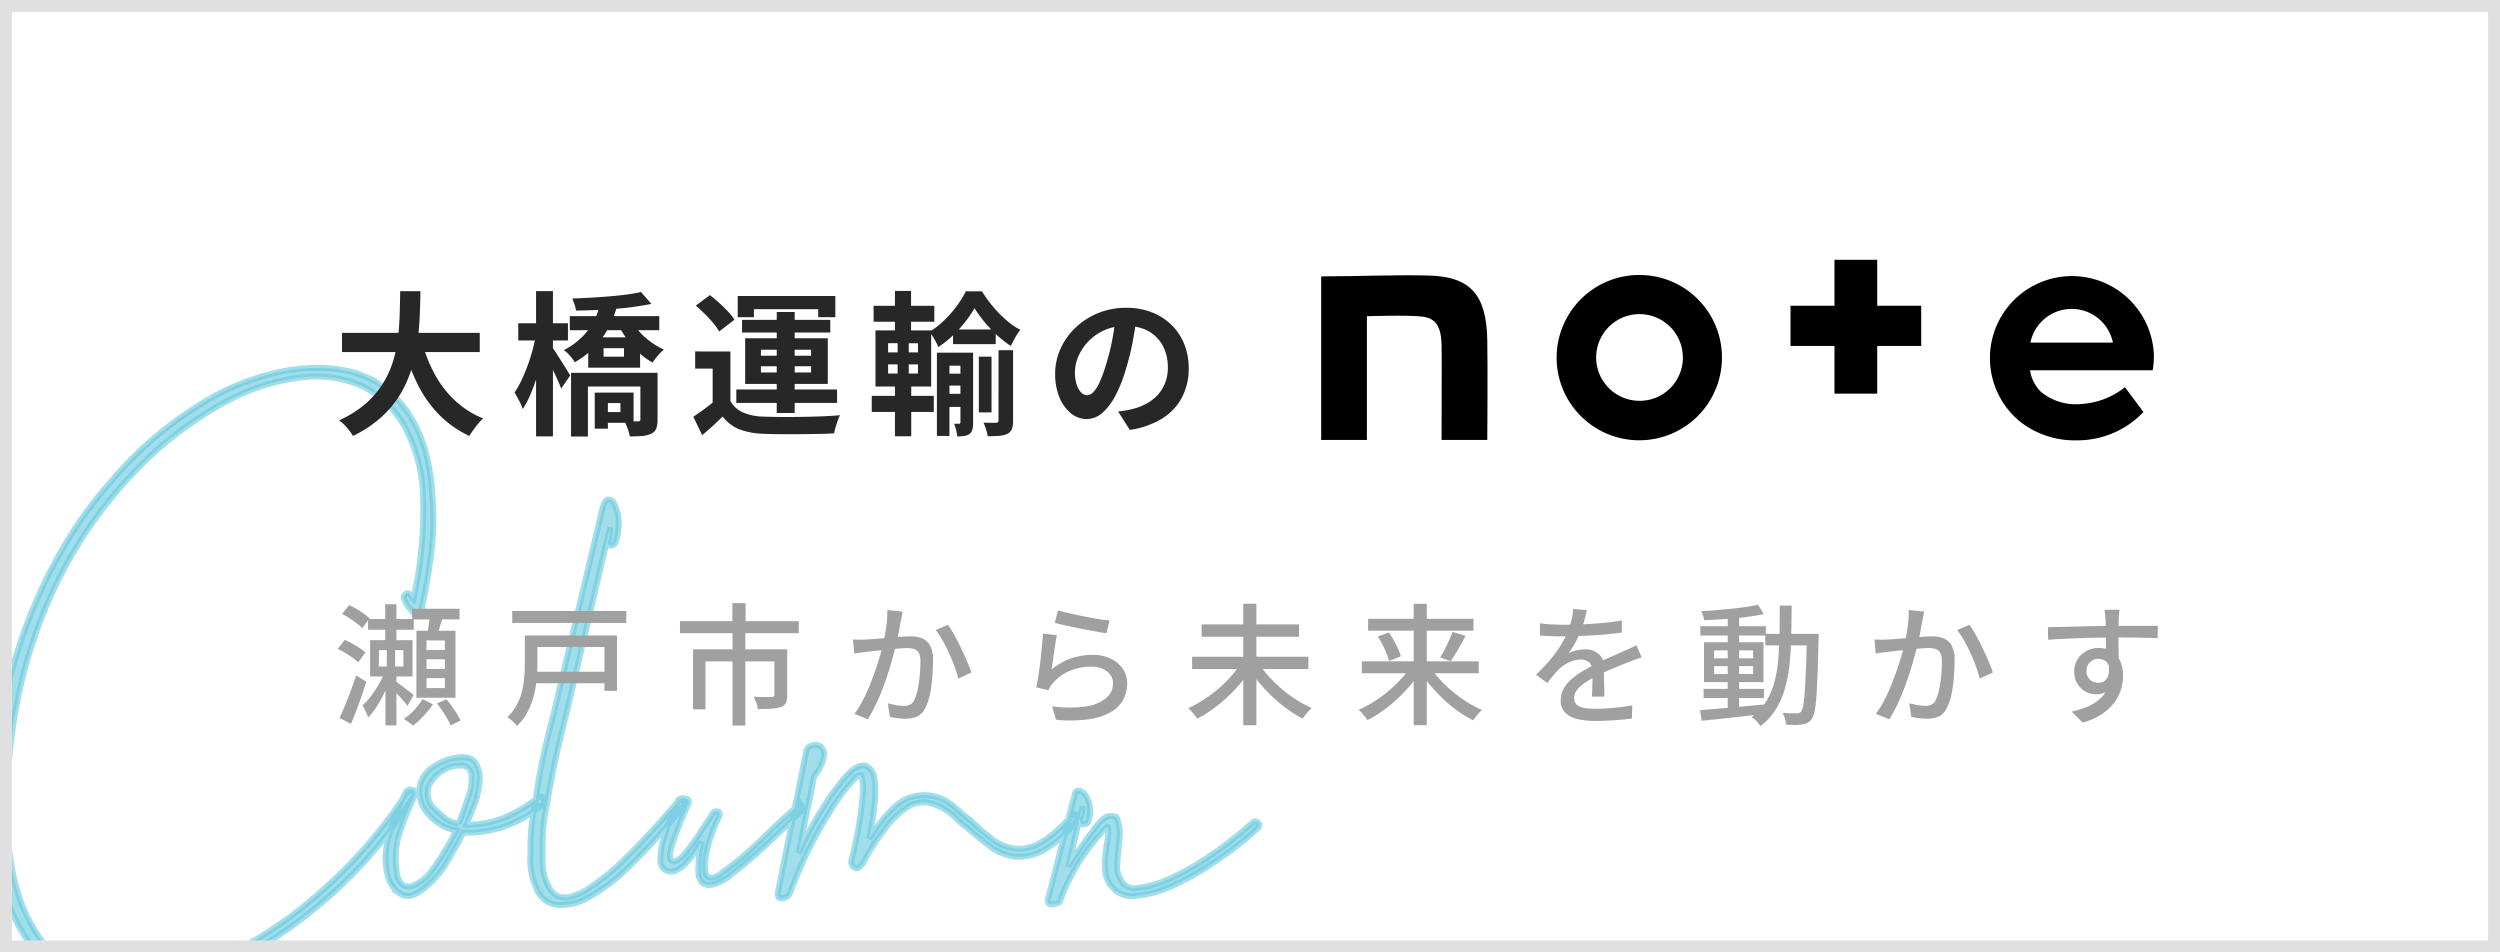
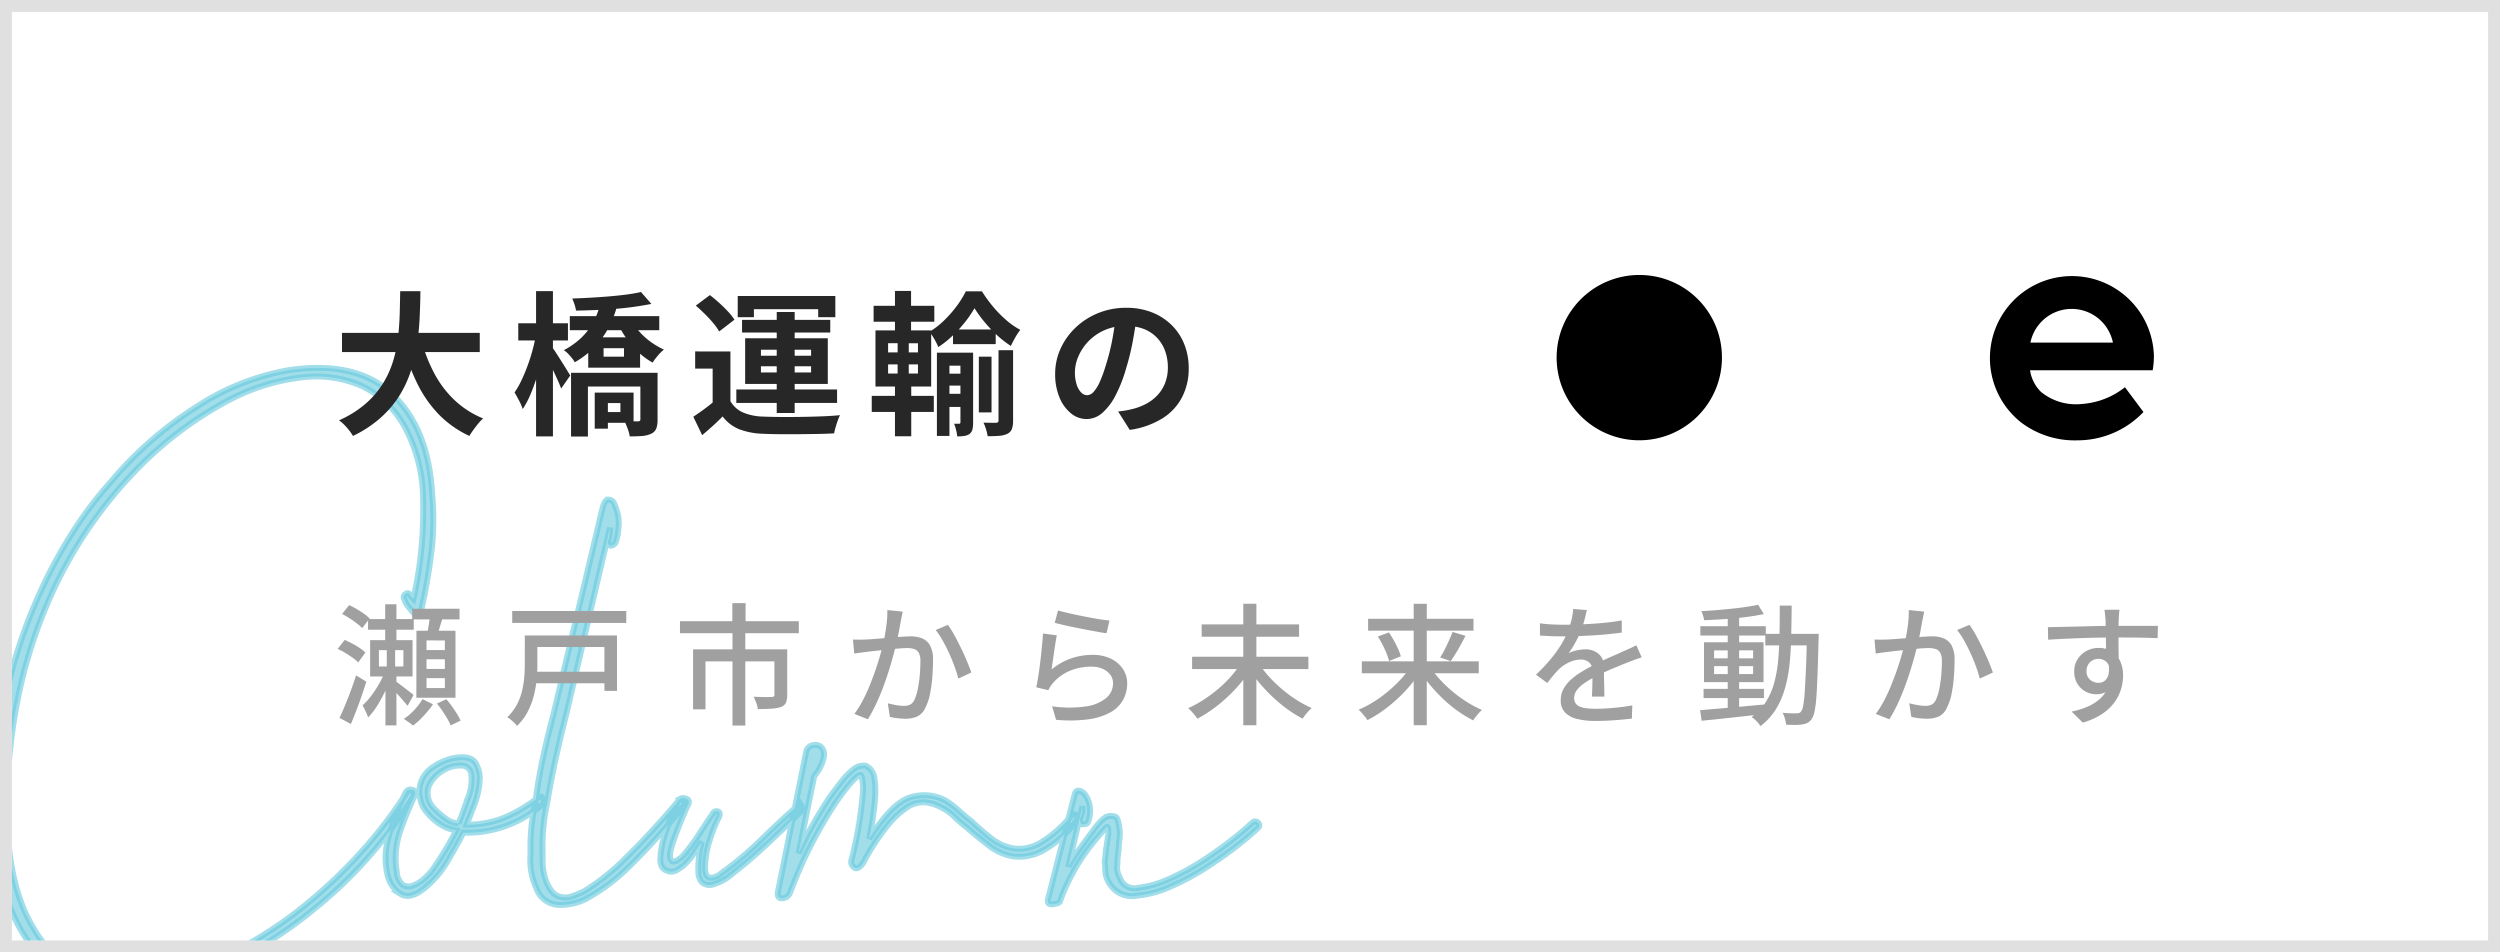
<svg xmlns="http://www.w3.org/2000/svg" width="210" height="80">
  <rect width="100%" height="100%" fill="#808080" stroke="none" />
  <defs>
    <clipPath id="a">
      <path data-name="Rectangle 18884" transform="translate(967 9202)" fill="#fff" stroke="#e0e0e0" d="M0 0h209v79H0z" />
    </clipPath>
    <clipPath id="b">
      <path data-name="Rectangle 18879" fill="none" d="M0 0h90v33.997H0z" />
    </clipPath>
  </defs>
  <g data-name="Group 36176">
    <g data-name="Path 116820" fill="#fff">
      <path d="M209.5 79.5H.5V.5h209v79z" />
      <path d="M1 1v78h208V1H1M0 0h210v80H0V0z" fill="#e0e0e0" />
    </g>
    <g data-name="Mask Group 59" clip-path="url(#a)" transform="translate(-966 -9202)">
      <path data-name="Path 116819" d="M999.972 9252.358a.314.314 0 01.1-.459q.259-.2.415.14l.243.261a34.294 34.294 0 00.802-8.626 12.895 12.895 0 00-1.598-5.937 8.115 8.115 0 00-3.539-3.317 9.544 9.544 0 00-5.016-.722 17.417 17.417 0 00-6.03 1.848 31.006 31.006 0 00-8.418 6.468 36.858 36.858 0 00-6.785 10.307 40.313 40.313 0 00-2.697 8.643 47 47 0 00-.863 9.044q.028 6.387 2.25 9.993a8.185 8.185 0 002.677 2.867 9.912 9.912 0 003.356 1.334 10.933 10.933 0 003.697.087 20.136 20.136 0 003.682-.877 29.71 29.71 0 004.868-2.266 34.343 34.343 0 004.82-3.36 42.592 42.592 0 004.441-4.255 37.962 37.962 0 003.782-4.947.338.338 0 01.466-.11q.29.136.023.547a36.936 36.936 0 01-8.31 9.371 32.802 32.802 0 01-9.859 5.62 18.066 18.066 0 01-3.856.953 12.811 12.811 0 01-3.863-.051 11.079 11.079 0 01-3.569-1.26 8.633 8.633 0 01-2.89-2.663 14.808 14.808 0 01-1.952-4.228 21.87 21.87 0 01-.8-5.95 41.984 41.984 0 01.802-9.675 41.813 41.813 0 012.97-9.264 39.536 39.536 0 012.698-5.03 33.004 33.004 0 013.26-4.337 31.248 31.248 0 017.367-6.422 20.492 20.492 0 017.498-2.972q5.744-.891 8.794 1.989t3.362 8.351a23.138 23.138 0 01-.098 5.206 47.41 47.41 0 01-.836 4.672q-.099.416-.307.367a.617.617 0 01-.367-.307l-.365-.39a1.87 1.87 0 01-.355-.643zm.103 16.223a.444.444 0 01.555-.233q.374.097.192.507a32.472 32.472 0 00-1.242 3.065 7.063 7.063 0 00-.243 3.353 1.475 1.475 0 00.509 1.068.974.974 0 00.88.03 3.02 3.02 0 00.99-.637 4.698 4.698 0 00.743-.856 28.16 28.16 0 001.874-3.127 3.367 3.367 0 01-1.409-.55 4.525 4.525 0 01-1.058-.961 2.283 2.283 0 01-.55-1.07 2.69 2.69 0 01-.045-1.135 2.45 2.45 0 011.106-1.6 4.618 4.618 0 011.665-.742q1.438-.285 1.877.36a2.516 2.516 0 01.365 1.645 6.908 6.908 0 01-.492 2.041q-.414 1.036-.6 1.534a8.244 8.244 0 003.385-.682 12.725 12.725 0 002.663-1.619q.174-.162.375.097t.027.421a9.575 9.575 0 01-6.723 2.453q-.452.909-1.3 2.35a8.229 8.229 0 01-1.973 2.325q-1.21.966-1.99.476a2.547 2.547 0 01-1.082-1.508 6.342 6.342 0 01.168-3.607 17.88 17.88 0 011.333-3.398zm4.447 2.592q.368-.911.79-2.157a4.167 4.167 0 00.28-2.006.844.844 0 00-.9-.704 2.709 2.709 0 00-1.528.447 2.889 2.889 0 00-1.136 1.26 1.8 1.8 0 00.356 1.82 7.997 7.997 0 00.978.874 2.014 2.014 0 001.16.462zm12.104-26.55q.192-.665.485-.655a.527.527 0 01.453.268 6.516 6.516 0 01.306.85 3.599 3.599 0 01.08 1.304 3.998 3.998 0 01-.252 1.21.494.494 0 01-.428.237.332.332 0 01-.15-.506 3.847 3.847 0 00.119-1.004l-3.65 15.582q-.488 1.915-.887 3.708t-.718 3.713a16.893 16.893 0 00-.402 4.271q-.014.42.007 1.009a4.42 4.42 0 00.21 1.183 3.462 3.462 0 00.51 1.026 1.327 1.327 0 00.822.53 1.618 1.618 0 00.884-.054 9.196 9.196 0 00.98-.386 18.544 18.544 0 003.587-2.857q2.044-1.986 4.323-4.68.18-.329.466-.109a.265.265 0 01.026.463 52.515 52.515 0 01-4.373 4.888 16.252 16.252 0 01-3.802 2.892 4.798 4.798 0 01-2.328.506 2.072 2.072 0 01-1.841-1.409 5.715 5.715 0 01-.487-2.873 16.893 16.893 0 01.401-4.271q.236-1.925.632-3.76t.885-3.669zm6.275 24.758a.51.51 0 01.639-.318q.458.1.276.51-.18.33-.639 1.448t-.743 2.032q-.284.914-.043 1.217t.937-.345a14.888 14.888 0 001.363-1.801q.578-.904 1.197-1.807a.34.34 0 01.426-.153q.249.093.066.503a11.08 11.08 0 00-.736 1.822 7.98 7.98 0 00-.412 2.17q-.035 1.007.383 1.064a1.29 1.29 0 00.936-.345 29.276 29.276 0 003.376-2.823q1.393-1.38 3.04-2.834.26-.243.378.014a.333.333 0 01-.057.418q-3.133 3.083-4.69 4.372-.692.564-1.297 1.047a3.972 3.972 0 01-1.37.708.978.978 0 01-.96-.16 1.283 1.283 0 01-.306-.85 9.415 9.415 0 01.044-1.259 6.027 6.027 0 01.255-1.291 8.852 8.852 0 00-.575.82 5.574 5.574 0 01-.703.9 3.512 3.512 0 01-.823.643.9.9 0 01-.842.054q-.582-.188-.552-1.027a7.173 7.173 0 01.315-1.796 17.823 17.823 0 01.652-1.825q.372-.864.465-1.108zm10.819-4.242a.674.674 0 01.518-.528.783.783 0 01.71.109.923.923 0 01.266.81 3.428 3.428 0 01-.814 1.65l-1.32 6.502q.544-1.241 1.22-2.436t1.38-2.262q.353-.488.925-1.228a6.429 6.429 0 011.09-1.138 1.353 1.353 0 011.018-.3 1.31 1.31 0 01.723.95 7.427 7.427 0 01.059 1.934 26.113 26.113 0 01-.493 3.26q1.955-3.04 3.483-3.491a3.824 3.824 0 012.932.27 7.57 7.57 0 011.104.84q.53.48 1.102.92a19.631 19.631 0 001.672 1.445 4.086 4.086 0 001.862.821 3.499 3.499 0 002.157-.424 9.675 9.675 0 002.65-2.304.268.268 0 01.422-.07.268.268 0 01.07.423 9.085 9.085 0 01-2.906 2.587 4.188 4.188 0 01-2.41.462 4.498 4.498 0 01-2.07-.913q-.981-.748-1.878-1.536a11.534 11.534 0 01-1.06-.92 3.864 3.864 0 00-1.066-.75 3.537 3.537 0 00-1.371-.427 2.39 2.39 0 00-1.485.41 7.471 7.471 0 00-1.694 1.58 19.309 19.309 0 00-1.998 3.08q-.443.656-.77.393a.539.539 0 01-.231-.596 33.116 33.116 0 00.95-5.512 4.111 4.111 0 00-.113-1.605q-.159-.257-1.123.885a18.35 18.35 0 00-1.325 1.844q-.71 1.11-1.382 2.346t-1.221 2.478q-.544 1.241-.919 2.237a.728.728 0 01-.69.521q-.501.025-.31-.725zm22.01 9.673a16.43 16.43 0 011.066-1.643q.706-.984 1.147-1.56a5.772 5.772 0 01.438-.531 2.517 2.517 0 01.516-.444.948.948 0 01.674-.06q.252.008.324.347a3.824 3.824 0 01.103 1.852q-.017.5-.076.963t-.075.964a1.67 1.67 0 00.216 1.016 1.292 1.292 0 001.57.855 8.513 8.513 0 001.95-.478 20.838 20.838 0 004.068-2.21 30.334 30.334 0 003.585-2.815.33.33 0 01.46.058q.203.217-.058.46a29.863 29.863 0 01-3.67 2.854 21.909 21.909 0 01-4.154 2.25 8.822 8.822 0 01-2.33.548 2.153 2.153 0 01-2.115-.788 2.232 2.232 0 01-.531-1.62 1.817 1.817 0 01-.019-.672 5.41 5.41 0 00.066-.67l.218-1.42q.03-.84-.235-.509a20.92 20.92 0 00-2.287 2.944q-.446.741-.855 1.57a13.65 13.65 0 00-.689 1.657q-.09.165-.596.231t-.405-.434l2.242-8.823q.096-.333.388-.28a.856.856 0 01.532.396 2.356 2.356 0 01.345.936 2.557 2.557 0 01-.166 1.333q-.09.164-.506.15-.165-.09-.15-.505a1.75 1.75 0 00.203-1.002z" fill="#64c8dc" stroke="#64c8dc" stroke-width=".5" opacity=".6" />
    </g>
    <path data-name="Path 116822" d="M28.728 27.96H40.3v1.612H28.728zm6.682.65a12.68 12.68 0 001.079 2.769 8.72 8.72 0 001.711 2.249 7.687 7.687 0 002.384 1.521 3.6 3.6 0 00-.409.429q-.215.26-.416.54t-.332.5a8.674 8.674 0 01-2.568-1.807 10.069 10.069 0 01-1.8-2.581 18.557 18.557 0 01-1.222-3.256zm-1.794-4.147h1.7q-.013.988-.059 2.087t-.2 2.229a14.047 14.047 0 01-.5 2.243 9.591 9.591 0 01-.957 2.132 8.641 8.641 0 01-1.59 1.904 9.874 9.874 0 01-2.359 1.56 4.752 4.752 0 00-.507-.689 4.007 4.007 0 00-.663-.624 8.892 8.892 0 002.219-1.384 7.531 7.531 0 001.462-1.7 8.034 8.034 0 00.865-1.911 11.163 11.163 0 00.414-2.01q.11-1.014.136-1.989t.039-1.848zm14.248 2.093h7.514v1.183h-7.514zm2.836 2.691v.715h1.716v-.715zm-1.287-.91h4.355v2.548h-4.357zm-1.445 2.977h6.5v1.157h-5.083v4.2h-1.417zm5.824 0h1.443v3.913a2.254 2.254 0 01-.1.754.835.835 0 01-.442.455 2.217 2.217 0 01-.767.188q-.429.033-1.027.033a3.063 3.063 0 00-.176-.65q-.136-.364-.267-.637.351.013.689.019t.442.007a.3.3 0 00.169-.052.2.2 0 00.036-.144zm.052-6.786l.871 1q-.65.13-1.424.241t-1.612.175q-.839.065-1.677.1t-1.619.046a2.63 2.63 0 00-.123-.514q-.1-.293-.189-.5.754-.026 1.554-.072t1.573-.11q.773-.065 1.456-.156t1.19-.21zm-.754 2.457a4.718 4.718 0 00.676.936 5.909 5.909 0 00.936.826 6.342 6.342 0 001.066.617 3.563 3.563 0 00-.514.514 5.433 5.433 0 00-.435.578 5.821 5.821 0 01-1.111-.8 7.331 7.331 0 01-.982-1.085 8.308 8.308 0 01-.754-1.222zm-2.73-1.261l1.417.182a8.813 8.813 0 01-.7 1.7 7.111 7.111 0 01-1.125 1.534 7.446 7.446 0 01-1.672 1.29 2.47 2.47 0 00-.253-.371 4.744 4.744 0 00-.338-.377 1.682 1.682 0 00-.332-.266 6.428 6.428 0 001.5-1.072 5.508 5.508 0 00.969-1.267 5.681 5.681 0 00.534-1.353zm.286 7.254h2.574v2.535h-2.574v-.9h1.469v-.754h-1.469zm-.689 0h1.105v3.029h-1.105zm-6.422-5.824h4.173V28.6h-4.173zm1.495-2.7h1.417v12.203H45.03zm-.013 3.692l.871.286q-.143.767-.338 1.6t-.45 1.626q-.254.8-.552 1.5a7.539 7.539 0 01-.637 1.2 5.138 5.138 0 00-.312-.715q-.208-.4-.377-.676a7.1 7.1 0 00.572-1q.273-.572.514-1.222t.422-1.319q.183-.673.287-1.284zm1.339 1a4.054 4.054 0 01.332.461q.214.332.468.734t.455.728q.2.325.292.468l-.767 1.103q-.1-.286-.279-.683t-.384-.826q-.208-.429-.4-.793t-.319-.585zm15 .377v4.8h-1.493v-3.36h-1.469V29.52zm0 4.173a2.263 2.263 0 001.066.955 4.581 4.581 0 001.678.342q.585.026 1.41.033t1.729-.007q.9-.013 1.768-.045t1.554-.1a3.182 3.182 0 00-.188.449q-.1.28-.182.565a4.7 4.7 0 00-.123.512q-.6.039-1.378.052t-1.612.02q-.832.006-1.612 0t-1.378-.036a6.152 6.152 0 01-1.988-.377 3.306 3.306 0 01-1.4-1.079q-.377.39-.8.773t-.917.8l-.745-1.547q.416-.273.878-.611t.891-.7zm-2.91-8.024l1.183-.884q.377.286.78.65t.741.728a4.966 4.966 0 01.546.689l-1.287.988a4.824 4.824 0 00-.5-.708 10.38 10.38 0 00-.708-.767q-.391-.384-.755-.696zm6.8.533h1.508v8.489h-1.509zm-1.327 4.563v.52h4.212v-.52zm0-1.391v.507h4.212v-.507zm-1.326-.962h6.942v3.835h-6.942zm-.624-3.549h8.2v1.781h-1.44v-.676h-5.4v.676h-1.36zm.364 2h7.41v1.066h-7.41zm-.481 5.85h8.463v1.131h-8.463zm18.2-5.044h3.588v1.235h-3.588zm-.676 3.718H81.2v1h-1.82zm0 1.69H81.2v1.1h-1.82zm2.847-3.12h1.066v4.68h-1.066zm-.364-4.069a9.615 9.615 0 01-.78 1.144 10.776 10.776 0 01-1.047 1.151 8.45 8.45 0 01-1.215.969 5 5 0 00-.332-.67 5.253 5.253 0 00-.409-.617 6.634 6.634 0 001.224-.948 9.689 9.689 0 001.07-1.22 8.056 8.056 0 00.76-1.229h1.352a11.261 11.261 0 00.923 1.274 9.868 9.868 0 001.111 1.137 6.205 6.205 0 001.19.826 4.916 4.916 0 00-.423.637q-.215.377-.371.715a8.572 8.572 0 01-1.157-.9 11.36 11.36 0 01-1.066-1.125 10.456 10.456 0 01-.83-1.142zM78.7 29.624h2.444v1.092h-1.391v5.9H78.7zm1.976 0h1.066v5.863a2.461 2.461 0 01-.058.585.709.709 0 01-.253.39 1.125 1.125 0 01-.455.162 4.436 4.436 0 01-.572.033 2.978 2.978 0 00-.091-.533 3.9 3.9 0 00-.169-.533h.442q.091 0 .091-.13zm3.2-.208H85.1v5.928a2 2 0 01-.1.689.745.745 0 01-.37.4 1.869 1.869 0 01-.689.176q-.4.032-.975.033a4.436 4.436 0 00-.136-.572 4.082 4.082 0 00-.217-.57q.351.013.657.013h.41q.2-.013.195-.182zm-10.493-3.731h5.1v1.339h-5.1zm-.156 7.566h5.213V34.6h-5.213zm1.95-8.814h1.352v3.848h-1.352zm.223 3.848h.936V31.9h.208v4.744h-1.367V31.9h.223zm-.8 2.327v.767h2.509v-.767zm0-1.781v.769h2.509v-.767zm-1.061-1.079h4.68v4.719h-4.68zM95.483 26.6q-.13.988-.338 2.106a20.486 20.486 0 01-.559 2.262 11.62 11.62 0 01-.886 2.257 4.958 4.958 0 01-1.11 1.463 2 2 0 01-1.319.512 2.057 2.057 0 01-1.319-.487 3.33 3.33 0 01-.962-1.345 5.031 5.031 0 01-.357-1.95 5.092 5.092 0 01.455-2.132 5.672 5.672 0 011.268-1.774 6.009 6.009 0 011.9-1.216 6.162 6.162 0 012.344-.442 5.785 5.785 0 012.177.39 4.9 4.9 0 011.658 1.079 4.683 4.683 0 011.053 1.612 5.373 5.373 0 01.364 1.989 5.235 5.235 0 01-.559 2.444 4.621 4.621 0 01-1.659 1.781 7.107 7.107 0 01-2.734.962l-.977-1.547q.377-.039.663-.091t.546-.117a4.947 4.947 0 001.168-.448 3.631 3.631 0 00.942-.728 3.185 3.185 0 00.631-1.021 3.522 3.522 0 00.227-1.287 4.044 4.044 0 00-.234-1.4 3.161 3.161 0 00-.689-1.112 3.036 3.036 0 00-1.1-.728 4.1 4.1 0 00-1.5-.253 4.286 4.286 0 00-1.833.371 4.291 4.291 0 00-1.344.95 4.2 4.2 0 00-.826 1.261 3.369 3.369 0 00-.28 1.287 3.251 3.251 0 00.156 1.086 1.643 1.643 0 00.383.65.7.7 0 00.487.214.759.759 0 00.54-.28 3.118 3.118 0 00.527-.851 11.52 11.52 0 00.52-1.443 17.755 17.755 0 00.507-2 20.373 20.373 0 00.3-2.08z" fill="#272727" />
    <path data-name="Path 116821" d="M28.737 51.574l.594-.748a7.12 7.12 0 01.633.335q.325.192.616.4a3.01 3.01 0 01.468.391l-.627.814a3.144 3.144 0 00-.446-.4q-.28-.215-.6-.423a6.733 6.733 0 00-.638-.369zm-.374 2.937l.594-.759q.3.132.633.308a6.435 6.435 0 01.627.374 3.9 3.9 0 01.479.374l-.605.836a3.121 3.121 0 00-.462-.391q-.286-.2-.616-.4t-.65-.342zm.154 5.789q.209-.432.457-1.026t.49-1.248q.242-.655.451-1.293l.858.528q-.187.583-.4 1.21t-.448 1.229q-.231.6-.451 1.114zm3.839-9.54h.944v3.487h-.944zM30.915 52h3.839v.9h-3.839zm.913 2.61v1.375h2.057V54.61zm-.737-.836h3.564v3.047h-3.564zm1.4.561h.7v2.09h.109v4.51h-.922v-4.51h.11zm-.121 2l.572.286a11.513 11.513 0 01-.534 1.326 12.825 12.825 0 01-.7 1.3 5.992 5.992 0 01-.782 1.017 5.434 5.434 0 00-.215-.512q-.138-.291-.258-.5a5.383 5.383 0 00.731-.808 9.489 9.489 0 00.683-1.044 7.379 7.379 0 00.5-1.063zm.759.814q.11.077.335.242t.49.368l.484.374a3.61 3.61 0 01.3.247l-.5.913q-.121-.154-.319-.385t-.423-.479q-.226-.248-.429-.462a4.581 4.581 0 00-.347-.336zm1.5-6.017H38.6v.9h-3.978zm1.2 4.246v.814h1.54v-.812zm0 1.584v.838h1.54v-.836zm0-3.168v.814h1.54V53.8zm-.847-.814h3.278v5.632h-3.286zM36.7 59.1l.792-.363a7.421 7.421 0 01.473.6q.231.324.424.632a4.352 4.352 0 01.3.561l-.833.405a4.138 4.138 0 00-.286-.572q-.187-.319-.413-.655a7.149 7.149 0 00-.457-.608zm-.572-7.59l1.112.24q-.165.473-.308.962t-.275.842l-.792-.242q.055-.253.11-.572t.1-.643q.043-.325.054-.589zm-.637 7.214l.88.44a7.437 7.437 0 01-.495.643q-.286.336-.588.633a4.831 4.831 0 01-.6.506 3.95 3.95 0 00-.363-.286q-.231-.16-.407-.275a3.659 3.659 0 00.611-.473 5.746 5.746 0 00.556-.605 5.067 5.067 0 00.406-.583zm7.535-7.4h9.581v1h-9.581zm1.683 5.1H51.2v.968h-6.49zm.1-3.047h7.018v4.653H50.77v-3.684h-5.962zm-.726 0h1.056v2.475q0 .583-.066 1.265a8.608 8.608 0 01-.247 1.369 6.412 6.412 0 01-.517 1.331 4.339 4.339 0 01-.887 1.162 1.5 1.5 0 00-.222-.264q-.152-.143-.311-.275a1.32 1.32 0 00-.281-.187 4.32 4.32 0 00.792-1.034 4.769 4.769 0 00.44-1.133 7.592 7.592 0 00.192-1.155q.05-.572.05-1.089zm17.434-2.716h1.111v2.145h-1.111zm.011 2.464h1.078v7.821h-1.078zm-4.411-.946H67.1v1.012h-9.983zm1.1 2.365h7.227v1.012h-6.182v4.026h-1.045zm6.831 0h1.078v3.817a1.666 1.666 0 01-.1.649.735.735 0 01-.412.374 3.13 3.13 0 01-.792.143q-.473.033-1.166.033a1.985 1.985 0 00-.132-.528q-.11-.286-.22-.506l.644.022q.313.011.544.005t.319-.005A.3.3 0 0065 58.5a.2.2 0 00.049-.154zm10.78-3.168l-.077.374q-.044.209-.077.385-.044.22-.1.544t-.126.671q-.066.346-.143.665-.11.462-.275 1.067t-.38 1.293q-.215.687-.484 1.4t-.587 1.384a11.639 11.639 0 01-.679 1.259l-1.131-.451a8.515 8.515 0 00.715-1.15q.33-.633.6-1.309t.495-1.336q.22-.66.38-1.227t.248-.973q.154-.7.247-1.408a8.852 8.852 0 00.083-1.32zm3.795 1.111a7.772 7.772 0 01.539.858q.286.517.566 1.1t.506 1.122q.226.539.358.924L80.5 57a9.959 9.959 0 00-.313-1q-.2-.555-.462-1.128t-.55-1.083a6.4 6.4 0 00-.577-.864zm-7.975 1.232q.275.011.534.011t.533-.011q.264-.011.649-.039t.83-.066l.891-.077q.446-.039.819-.061t.6-.022a2.517 2.517 0 01.957.17 1.348 1.348 0 01.665.6 2.415 2.415 0 01.248 1.2q0 .649-.055 1.4a11.683 11.683 0 01-.193 1.441 4.309 4.309 0 01-.379 1.149 1.456 1.456 0 01-.687.765 2.416 2.416 0 01-1.007.193 5.6 5.6 0 01-.665-.042 5.7 5.7 0 01-.638-.11l-.176-1.144q.22.055.479.11t.489.082a3.307 3.307 0 00.374.027 1.231 1.231 0 00.522-.1.84.84 0 00.38-.424 3.791 3.791 0 00.275-.88 10.416 10.416 0 00.165-1.155q.055-.616.055-1.188a1.44 1.44 0 00-.138-.715.69.69 0 00-.39-.313 1.921 1.921 0 00-.594-.082q-.264 0-.721.038t-.973.094l-.957.1q-.44.049-.693.082-.209.022-.533.066t-.556.088zm17.226-2.442q.374.11.957.242t1.221.259q.638.127 1.21.22t.935.127l-.253 1.067q-.33-.044-.781-.127t-.968-.181q-.517-.1-1.017-.2t-.908-.2l-.67-.162zm-.1 2.09q-.054.253-.114.633t-.121.8l-.116.8q-.055.379-.088.633a5.323 5.323 0 011.634-.924 5.491 5.491 0 011.8-.3 3.434 3.434 0 011.551.325 2.519 2.519 0 011.007.869 2.148 2.148 0 01.357 1.2 2.852 2.852 0 01-.33 1.359 2.7 2.7 0 01-1.047 1.056 5.2 5.2 0 01-1.854.6 11.9 11.9 0 01-2.744.044l-.33-1.133a9.865 9.865 0 002.833.011 3.409 3.409 0 001.71-.71 1.6 1.6 0 00.572-1.238 1.164 1.164 0 00-.237-.72 1.6 1.6 0 00-.644-.495 2.275 2.275 0 00-.934-.177 4.571 4.571 0 00-1.854.368 3.722 3.722 0 00-1.391 1.028 2.21 2.21 0 00-.226.3 2.938 2.938 0 00-.148.281l-1.012-.242q.066-.308.138-.742t.138-.935q.066-.5.121-1.012t.1-.99q.044-.478.066-.841zm11.363 1.8h9.768V56.2h-9.767zm.8-2.717h8.184v1.034h-8.18zm3.5-1.738h1.1v10.212h-1.1zm-.22 5.016l.891.385a9.838 9.838 0 01-.9 1.27 12.513 12.513 0 01-1.117 1.177 12.661 12.661 0 01-1.237 1.016 11.566 11.566 0 01-1.276.8 2.7 2.7 0 00-.226-.308q-.138-.165-.281-.324a2.44 2.44 0 00-.264-.258 9.631 9.631 0 001.271-.693 12.409 12.409 0 001.221-.9 9.7 9.7 0 001.078-1.045 8.648 8.648 0 00.842-1.116zm1.54.011a7.859 7.859 0 00.847 1.105 11.741 11.741 0 001.083 1.045 10.906 10.906 0 001.221.9 10.024 10.024 0 001.271.688 2.44 2.44 0 00-.264.258q-.143.159-.275.33t-.22.3a10.064 10.064 0 01-1.276-.792 12.308 12.308 0 01-1.232-1.023 13.506 13.506 0 01-1.112-1.173 10.719 10.719 0 01-.913-1.271zm8.635-.187h9.823v1h-9.821zm.528-3.575h8.855v1h-8.853zm3.83-1.261h1.1v10.197h-1.1zm3.267 2.365l1.089.33q-.2.374-.412.764t-.429.737q-.214.346-.4.622l-.891-.308a7.048 7.048 0 00.38-.666q.193-.379.368-.77t.295-.709zm-6.281.385l.935-.341q.209.308.412.671t.357.709a4.634 4.634 0 01.231.622l-.99.4a4.675 4.675 0 00-.209-.632q-.143-.357-.335-.732a7.664 7.664 0 00-.401-.697zm2.794 2.486l.836.352a9.545 9.545 0 01-.9 1.26 12.159 12.159 0 01-1.105 1.155 12.892 12.892 0 01-1.227 1 9.545 9.545 0 01-1.271.77 2.235 2.235 0 00-.209-.292q-.132-.16-.27-.319a1.748 1.748 0 00-.27-.258 9.1 9.1 0 001.265-.66 10.547 10.547 0 001.221-.886 11.506 11.506 0 001.078-1.028 7.964 7.964 0 00.852-1.094zm1.562.011a8.206 8.206 0 00.841 1.089 11 11 0 001.073 1.028 10.811 10.811 0 001.215.886 9.781 9.781 0 001.259.671 3.464 3.464 0 00-.253.259q-.143.16-.27.319a2.083 2.083 0 00-.2.3 9.835 9.835 0 01-1.276-.77 11.233 11.233 0 01-1.228-1.005 13.248 13.248 0 01-1.1-1.171 10.281 10.281 0 01-.9-1.254zm13.2-4.719q-.066.319-.182.776a9.182 9.182 0 01-.335 1.028 8.525 8.525 0 01-.457.946 8.886 8.886 0 01-.555.88 1.888 1.888 0 01.434-.181 3.881 3.881 0 01.506-.11 3.2 3.2 0 01.467-.038 1.667 1.667 0 011.111.379 1.35 1.35 0 01.451 1.095v.539q0 .319.011.671t.017.693q.006.341.006.594h-1.045q.011-.209.022-.489t.017-.589q.006-.308.006-.594v-.506a.872.872 0 00-.3-.715 1.069 1.069 0 00-.671-.22 2.288 2.288 0 00-.984.231 3.241 3.241 0 00-.841.561q-.231.231-.479.528t-.522.649l-.946-.7a14.3 14.3 0 001.288-1.372 10.121 10.121 0 00.875-1.237 7.21 7.21 0 00.544-1.116 6.821 6.821 0 00.286-.919 5.016 5.016 0 00.132-.874zm-3.938 1.111q.44.066.968.093t.924.028q.737 0 1.595-.033t1.733-.11q.875-.077 1.655-.22v1.023q-.583.077-1.243.143t-1.342.1q-.682.039-1.309.055t-1.144.016q-.231 0-.545-.005t-.646-.023q-.336-.022-.644-.033zm8.547 2.86q-.154.055-.357.121t-.4.143l-.363.143q-.561.22-1.3.528t-1.523.715a7.682 7.682 0 00-.913.55 2.575 2.575 0 00-.6.572 1.085 1.085 0 00-.215.649.751.751 0 00.132.462.827.827 0 00.369.27 2.269 2.269 0 00.569.132 6.658 6.658 0 00.753.038q.66 0 1.5-.077t1.562-.209l-.039 1.111q-.4.044-.924.093t-1.084.077q-.555.027-1.05.027a6.553 6.553 0 01-1.485-.154 2.145 2.145 0 01-1.045-.534 1.423 1.423 0 01-.385-1.062 1.932 1.932 0 01.248-.973 3.056 3.056 0 01.649-.785 6.173 6.173 0 01.9-.649q.5-.3.979-.539.517-.275.963-.479t.836-.369q.39-.165.731-.33.286-.121.539-.236t.506-.248zm5.2 2.651h5.071v.77H143.1zm-.272-5.266h5.5v.781h-5.5zm2.3-.9h.957v8h-.957zm-2.322 7.959q.671-.066 1.557-.137t1.875-.165q.99-.094 1.969-.182l.011.792q-.935.11-1.886.215l-1.821.2q-.869.094-1.573.159zm1.177-3.707v.671h3.278v-.671zm0-1.32v.668h3.278v-.671zm-.847-.682h5v3.35h-5zm4.543-3.15l.484.781q-.671.143-1.523.253t-1.76.17q-.908.06-1.732.094a2.225 2.225 0 00-.093-.385 2.736 2.736 0 00-.149-.374q.616-.033 1.271-.088t1.293-.121q.638-.066 1.2-.149t1.009-.181zm.605 2.442h3.894v.968h-3.894zm3.487 0h1v.1q0 .1-.006.209t-.006.187q-.044 1.716-.088 2.909t-.1 1.953a8.984 8.984 0 01-.154 1.177 1.757 1.757 0 01-.226.6 1.006 1.006 0 01-.357.341 1.349 1.349 0 01-.446.132 3.468 3.468 0 01-.605.044q-.363 0-.748-.022a2.94 2.94 0 00-.1-.5 2.209 2.209 0 00-.2-.495q.385.033.7.038t.484.006a.632.632 0 00.22-.033.37.37 0 00.165-.143 1.241 1.241 0 00.17-.506 10.411 10.411 0 00.121-1.116q.049-.732.1-1.876t.083-2.783zM149.5 50.87h1q-.011 1.353-.038 2.6t-.143 2.349a11.619 11.619 0 01-.4 2.062 6.916 6.916 0 01-.77 1.738 5.18 5.18 0 01-1.271 1.371 2.474 2.474 0 00-.2-.27 3.244 3.244 0 00-.27-.28 1.605 1.605 0 00-.275-.209 4.612 4.612 0 001.188-1.249 5.957 5.957 0 00.7-1.584 10.467 10.467 0 00.341-1.9q.094-1.028.116-2.183t.022-2.445zm12.133.506l-.077.374q-.044.209-.077.385-.044.22-.1.544t-.126.671q-.066.346-.143.665-.11.462-.275 1.067t-.38 1.293q-.214.687-.484 1.4t-.583 1.386a11.639 11.639 0 01-.688 1.257l-1.133-.451a8.515 8.515 0 00.715-1.15q.33-.633.6-1.309t.5-1.336q.22-.66.38-1.227t.247-.973q.154-.7.247-1.408a8.854 8.854 0 00.083-1.32zm3.8 1.111a7.772 7.772 0 01.539.858q.286.517.567 1.1t.506 1.122q.225.539.357.924L166.3 57a9.959 9.959 0 00-.313-1q-.2-.555-.462-1.128t-.55-1.083a6.4 6.4 0 00-.577-.864zm-7.975 1.232q.275.011.533.011t.534-.011q.264-.011.649-.039t.83-.066l.891-.077q.445-.039.82-.061t.6-.022a2.517 2.517 0 01.957.17 1.348 1.348 0 01.665.6 2.415 2.415 0 01.247 1.2q0 .649-.055 1.4a11.684 11.684 0 01-.193 1.441 4.309 4.309 0 01-.38 1.149 1.456 1.456 0 01-.687.765 2.416 2.416 0 01-1.007.193 5.6 5.6 0 01-.671-.044 5.7 5.7 0 01-.638-.11l-.176-1.144q.22.055.479.11t.49.082a3.308 3.308 0 00.374.027 1.231 1.231 0 00.522-.1.84.84 0 00.38-.424 3.791 3.791 0 00.275-.88 10.416 10.416 0 00.165-1.155q.055-.616.055-1.188a1.44 1.44 0 00-.137-.715.69.69 0 00-.391-.313 1.921 1.921 0 00-.594-.082q-.264 0-.721.038t-.973.094l-.957.1q-.44.049-.693.082-.209.022-.534.066t-.555.088zm20.581-2.5q-.011.066-.028.231t-.027.33q-.011.165-.011.242-.011.209-.016.578t-.006.809q0 .44.006.885t.011.836q.005.39.005.655l-1.067-.44v-.5q0-.325-.005-.737t-.011-.819l-.011-.748q-.005-.341-.016-.517-.022-.264-.049-.495t-.038-.308zm-6.017 1.463l1.062-.022q.589-.011 1.249-.028l1.314-.033q.654-.017 1.248-.022t1.056-.006h3.311l-.022 1.034q-.473-.022-1.281-.039t-2.029-.016q-.726 0-1.5.011t-1.546.038q-.775.028-1.5.061t-1.337.077zm5.842 3.218a3.641 3.641 0 01-.214 1.348 1.706 1.706 0 01-.611.8 1.66 1.66 0 01-.957.27 1.89 1.89 0 01-.665-.121 1.807 1.807 0 01-.594-.369 1.812 1.812 0 01-.429-.6 1.993 1.993 0 01-.16-.819 1.889 1.889 0 01.281-1.029 1.985 1.985 0 01.748-.7 2.1 2.1 0 011.018-.253 1.991 1.991 0 011.139.308 1.911 1.911 0 01.688.831 2.9 2.9 0 01.231 1.182 4.058 4.058 0 01-.165 1.117 3.638 3.638 0 01-.55 1.116 4.071 4.071 0 01-1.039.985 5.769 5.769 0 01-1.633.732l-.935-.924a6.838 6.838 0 001.331-.412 3.845 3.845 0 001.023-.638 2.65 2.65 0 00.665-.9 2.922 2.922 0 00.234-1.224 1.328 1.328 0 00-.292-.957.957.957 0 00-.71-.3 1.029 1.029 0 00-.484.121.957.957 0 00-.374.352 1.046 1.046 0 00-.143.561.9.9 0 00.3.72 1.043 1.043 0 00.7.259.841.841 0 00.545-.182.983.983 0 00.313-.572 2.358 2.358 0 00-.044-1z" fill="#a0a0a0" />
    <g data-name="Group 34208">
      <g data-name="Group 34207" clip-path="url(#b)" transform="translate(100.999 13)">
-         <path data-name="Path 116615" d="M18.993 10.144c-2.638-.073-6.331.073-9.013.073v13.74h3.84V13.563s3.415-.117 4.646.029c1.158.132 1.583.851 1.627 2.349.029 1.7 0 2.6 0 8.015h3.84s.044-6.195 0-8.352c-.059-3.831-1.392-5.373-4.939-5.461" />
-         <path data-name="Path 116616" d="M36.756 10.099a6.943 6.943 0 106.888 6.943 6.923 6.923 0 00-6.888-6.943m0 10.569a3.641 3.641 0 113.605-3.64 3.621 3.621 0 01-3.605 3.64" />
+         <path data-name="Path 116616" d="M36.756 10.099a6.943 6.943 0 106.888 6.943 6.923 6.923 0 00-6.888-6.943m0 10.569" />
        <path data-name="Path 116617" d="M79.931 17.042a6.888 6.888 0 10-11.153 5.446 7.452 7.452 0 004.748 1.5 7.634 7.634 0 005.525-2.378l-1.554-2.084a6.556 6.556 0 01-3.635 1.409 4.638 4.638 0 01-3.415-1.013 3.221 3.221 0 01-.923-1.82h10.3a6.3 6.3 0 00.1-1.057M69.555 15.78a3.537 3.537 0 016.932 0z" />
-         <path data-name="Path 116618" d="M56.688 8.822h-3.591v3.861h-3.693v3.376h3.693v4.007h3.591v-4.007h3.693v-3.376h-3.693z" />
      </g>
    </g>
  </g>
</svg>